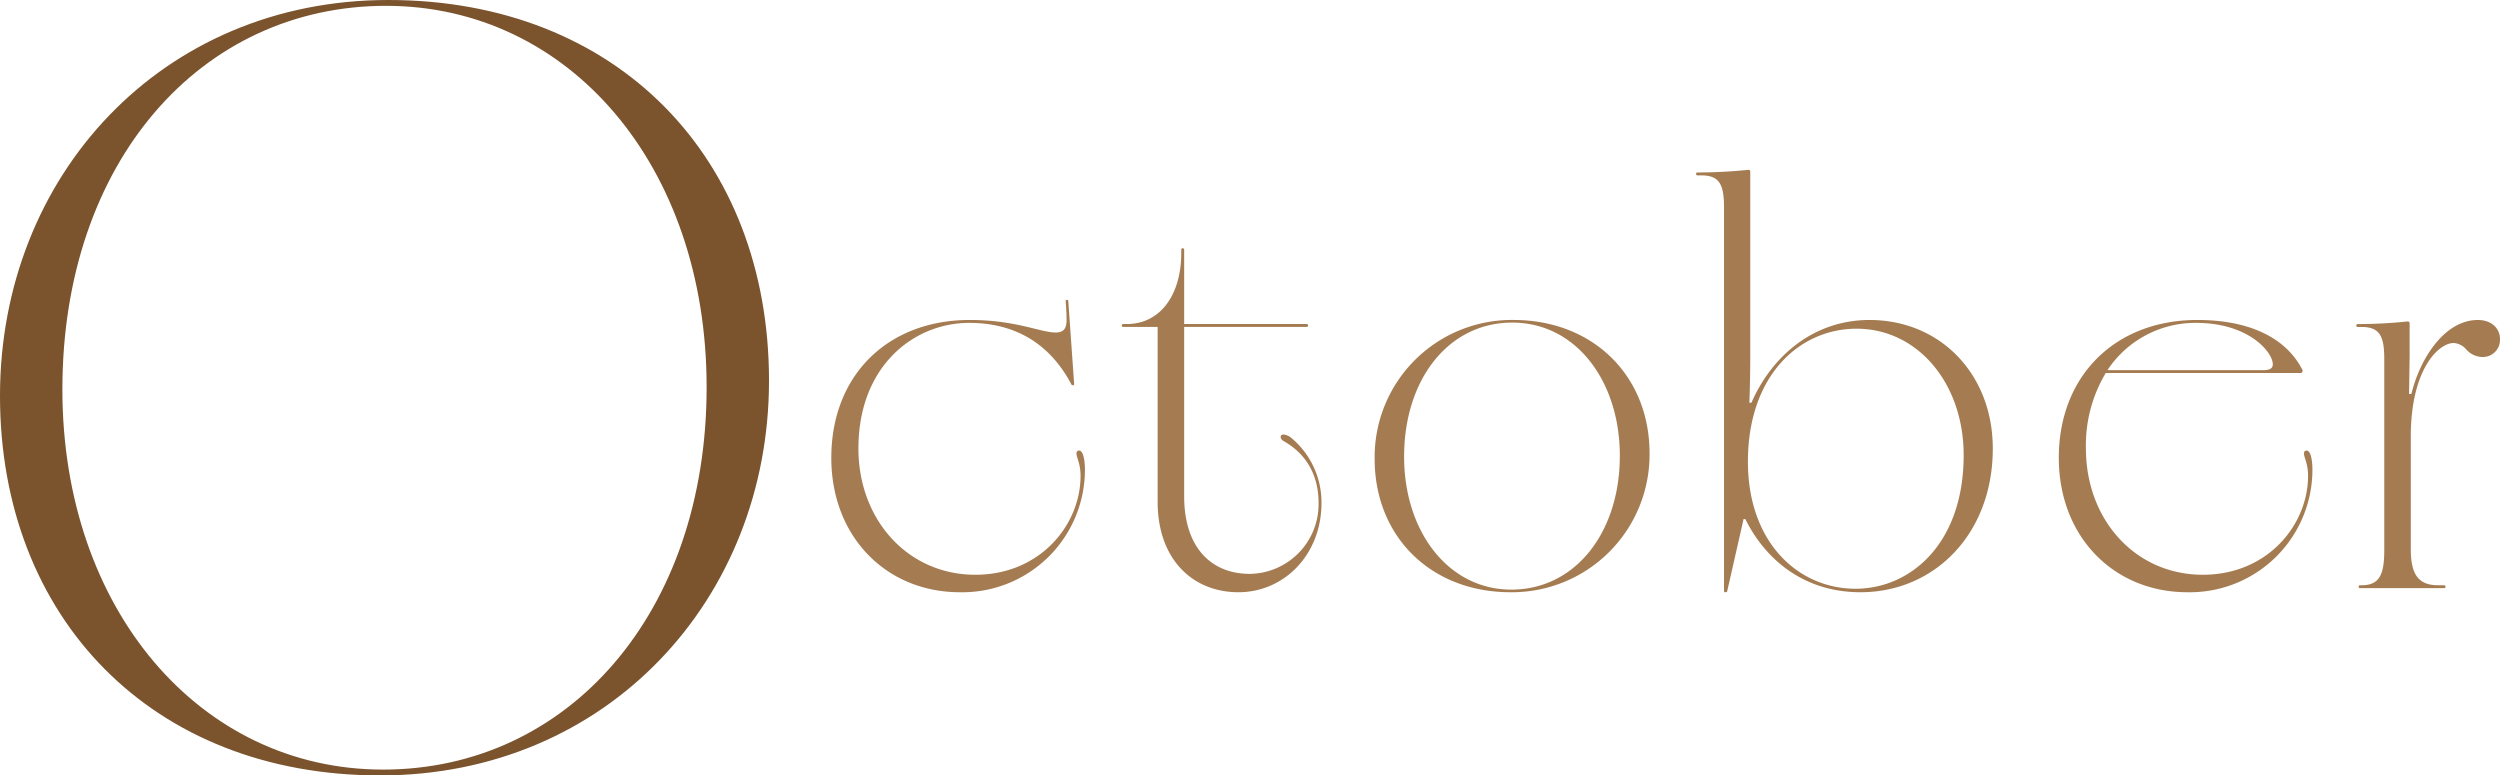
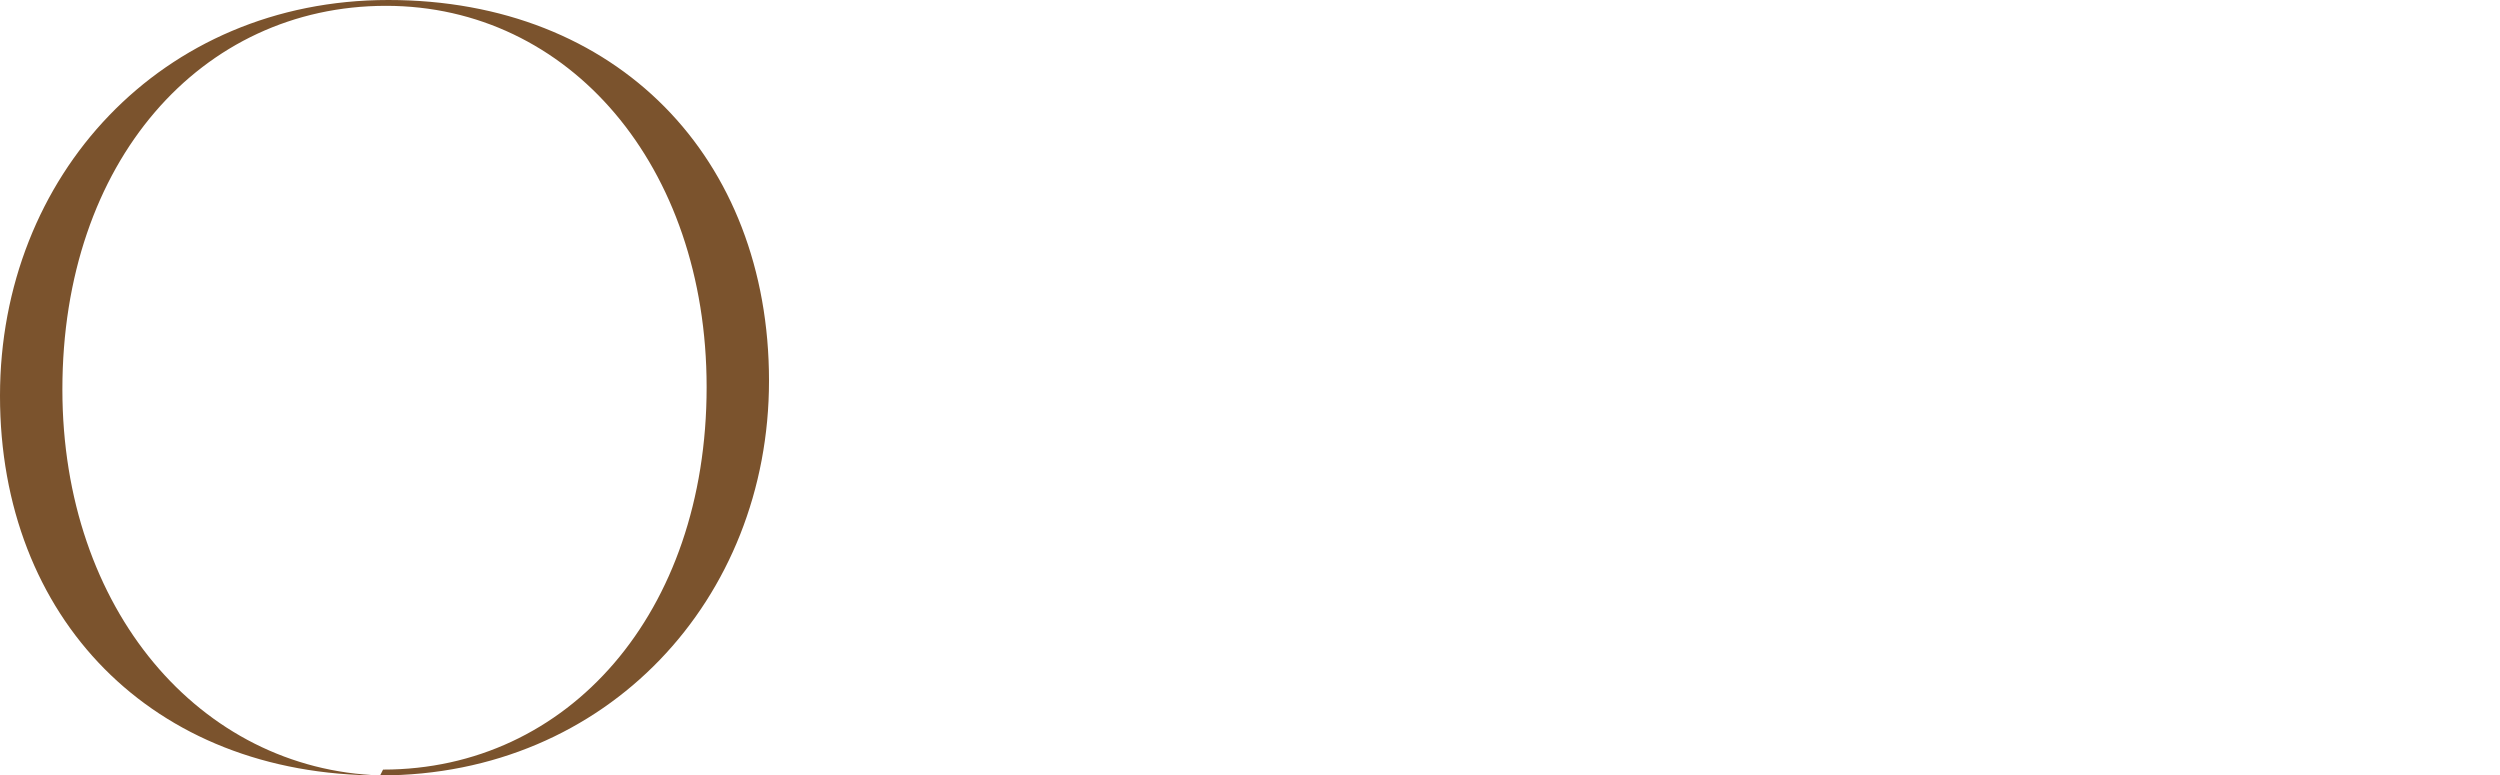
<svg xmlns="http://www.w3.org/2000/svg" width="544.372" height="168.848" viewBox="0 0 544.372 168.848">
  <g id="グループ_1515" data-name="グループ 1515" transform="translate(-376.84 -1542.93)">
-     <path id="パス_1758" data-name="パス 1758" d="M88.613,1.777c49.512,0,84.678-38.467,84.678-85.947,0-48.5-33.008-82.9-82.9-82.9-49.385,0-84.551,38.34-84.551,86.2C5.84-32.627,38.848,1.777,88.613,1.777Zm.635-1.27C49.385.508,19.424-34.4,19.424-82.265c0-49.639,30.215-83.535,70.459-83.535,39.863,0,69.824,34.785,69.824,83.027C159.707-33.516,129.492.508,89.248.508Z" transform="translate(371 1710)" fill="#7b532d" />
-     <path id="パス_1759" data-name="パス 1759" d="M30.85.889A26.7,26.7,0,0,0,58.081-25.835c0-1.523-.254-4.126-1.27-4.126-.381,0-.571.254-.571.635,0,.889.889,2.158.889,4.888,0,10.6-8.76,21.519-22.915,21.519-14.727,0-25.454-12-25.454-27.485,0-18.027,12.124-27.358,24.121-27.358,10.347,0,17.71,4.824,22.217,13.33.127.254.19.254.317.254.19,0,.317-.063.317-.317l-1.27-17.964c0-.254-.127-.317-.317-.317-.254,0-.254.127-.254.317.127,1.777.19,2.856.19,4.062,0,1.777-.571,2.729-2.349,2.729-3.364,0-8.633-2.729-18.726-2.729-17.9,0-30.151,12.061-30.151,30.024C2.856-11.172,14.853.889,30.85.889ZM91.5.889c10.029,0,18.091-8.252,18.091-19.424a18.276,18.276,0,0,0-6.538-14.155,3.1,3.1,0,0,0-1.714-.762c-.444,0-.635.19-.635.571,0,.317.254.635.7.889,3.809,2.158,7.554,6.221,7.554,13.457A15.185,15.185,0,0,1,93.974-3.11C85.722-3.11,79.691-8.7,79.691-20v-36.88h26.66a.3.3,0,0,0,.317-.317.3.3,0,0,0-.317-.317H79.691V-73.7a.3.3,0,0,0-.317-.317.3.3,0,0,0-.317.317v.762c0,8.823-4.38,15.425-11.87,15.425h-.762a.3.3,0,0,0-.317.317.3.3,0,0,0,.317.317h7.49v38.086C73.915-6.221,81.6.889,91.5.889Zm59.252,0a29.979,29.979,0,0,0,30.278-30.215c0-16.948-12.314-29.072-29.643-29.072A29.862,29.862,0,0,0,121.17-28.12C121.17-11.235,133.421.889,150.75.889Zm.19-.571c-13.774,0-23.359-12.7-23.359-28.945,0-16.821,9.648-29.2,23.55-29.2,13.838,0,23.423,12.7,23.423,29.009C174.554-12.124,164.842.317,150.941.317Zm76.01.571c16.123,0,28.818-12.7,28.818-31.294,0-16.123-11.362-27.993-26.851-27.993-12,0-21.2,7.681-25.708,18.027h-.444c.127-3.618.19-6.538.19-9.839V-90.644c0-.317-.127-.444-.444-.444a108.9,108.9,0,0,1-11.045.571.3.3,0,0,0-.317.317.3.3,0,0,0,.317.317h.825c4,0,4.951,2.031,4.951,7.046V.571c0,.254.063.317.317.317s.381-.127.381-.254L201.5-15.044h.381C206.321-6.094,214.763.889,226.95.889ZM225.871.127c-12.314,0-23.423-9.9-23.423-27.676,0-18.789,11.235-28.945,23.677-28.945,13.2,0,23.3,11.807,23.3,27.549C249.421-9.712,237.868.127,225.871.127Zm72.265.762a26.7,26.7,0,0,0,27.231-26.724c0-1.523-.254-4.126-1.27-4.126-.381,0-.571.254-.571.635,0,.889.889,2.158.889,4.888,0,10.6-8.76,21.519-22.915,21.519-14.727,0-25.454-12-25.454-27.485a30.623,30.623,0,0,1,4.316-16.44h42.656l.254-.508c-3.3-6.729-10.981-11.045-22.978-11.045-17.773,0-30.151,12.061-30.151,30.024C270.143-11.172,282.14.889,298.136.889ZM280.744-47.48a22.931,22.931,0,0,1,19.3-10.283c11.489,0,16.694,6.411,16.694,9.014,0,.889-.635,1.27-2.031,1.27Zm55,47.48h18.281a.3.3,0,0,0,.317-.317.3.3,0,0,0-.317-.317h-1.27c-4.189,0-5.967-2.158-5.967-7.871v-24.5c0-14.727,6.094-20.376,9.331-20.376a3.923,3.923,0,0,1,2.793,1.46,4.869,4.869,0,0,0,3.428,1.587,3.734,3.734,0,0,0,3.872-3.872c0-2.476-1.968-4.189-4.824-4.189-7.173,0-12.568,8.252-14.473,16.123h-.508l.127-8.125v-7.236a.4.4,0,0,0-.444-.444,102.924,102.924,0,0,1-10.854.571.3.3,0,0,0-.317.317.3.3,0,0,0,.317.317h.825c4,0,4.951,2.031,4.951,7.046V-8.315c0,5.078-.889,7.681-4.888,7.681h-.381a.3.3,0,0,0-.317.317A.3.3,0,0,0,335.743,0Z" transform="translate(555 1671)" fill="#a57c52" />
+     <path id="パス_1758" data-name="パス 1758" d="M88.613,1.777c49.512,0,84.678-38.467,84.678-85.947,0-48.5-33.008-82.9-82.9-82.9-49.385,0-84.551,38.34-84.551,86.2C5.84-32.627,38.848,1.777,88.613,1.777ZC49.385.508,19.424-34.4,19.424-82.265c0-49.639,30.215-83.535,70.459-83.535,39.863,0,69.824,34.785,69.824,83.027C159.707-33.516,129.492.508,89.248.508Z" transform="translate(371 1710)" fill="#7b532d" />
  </g>
</svg>